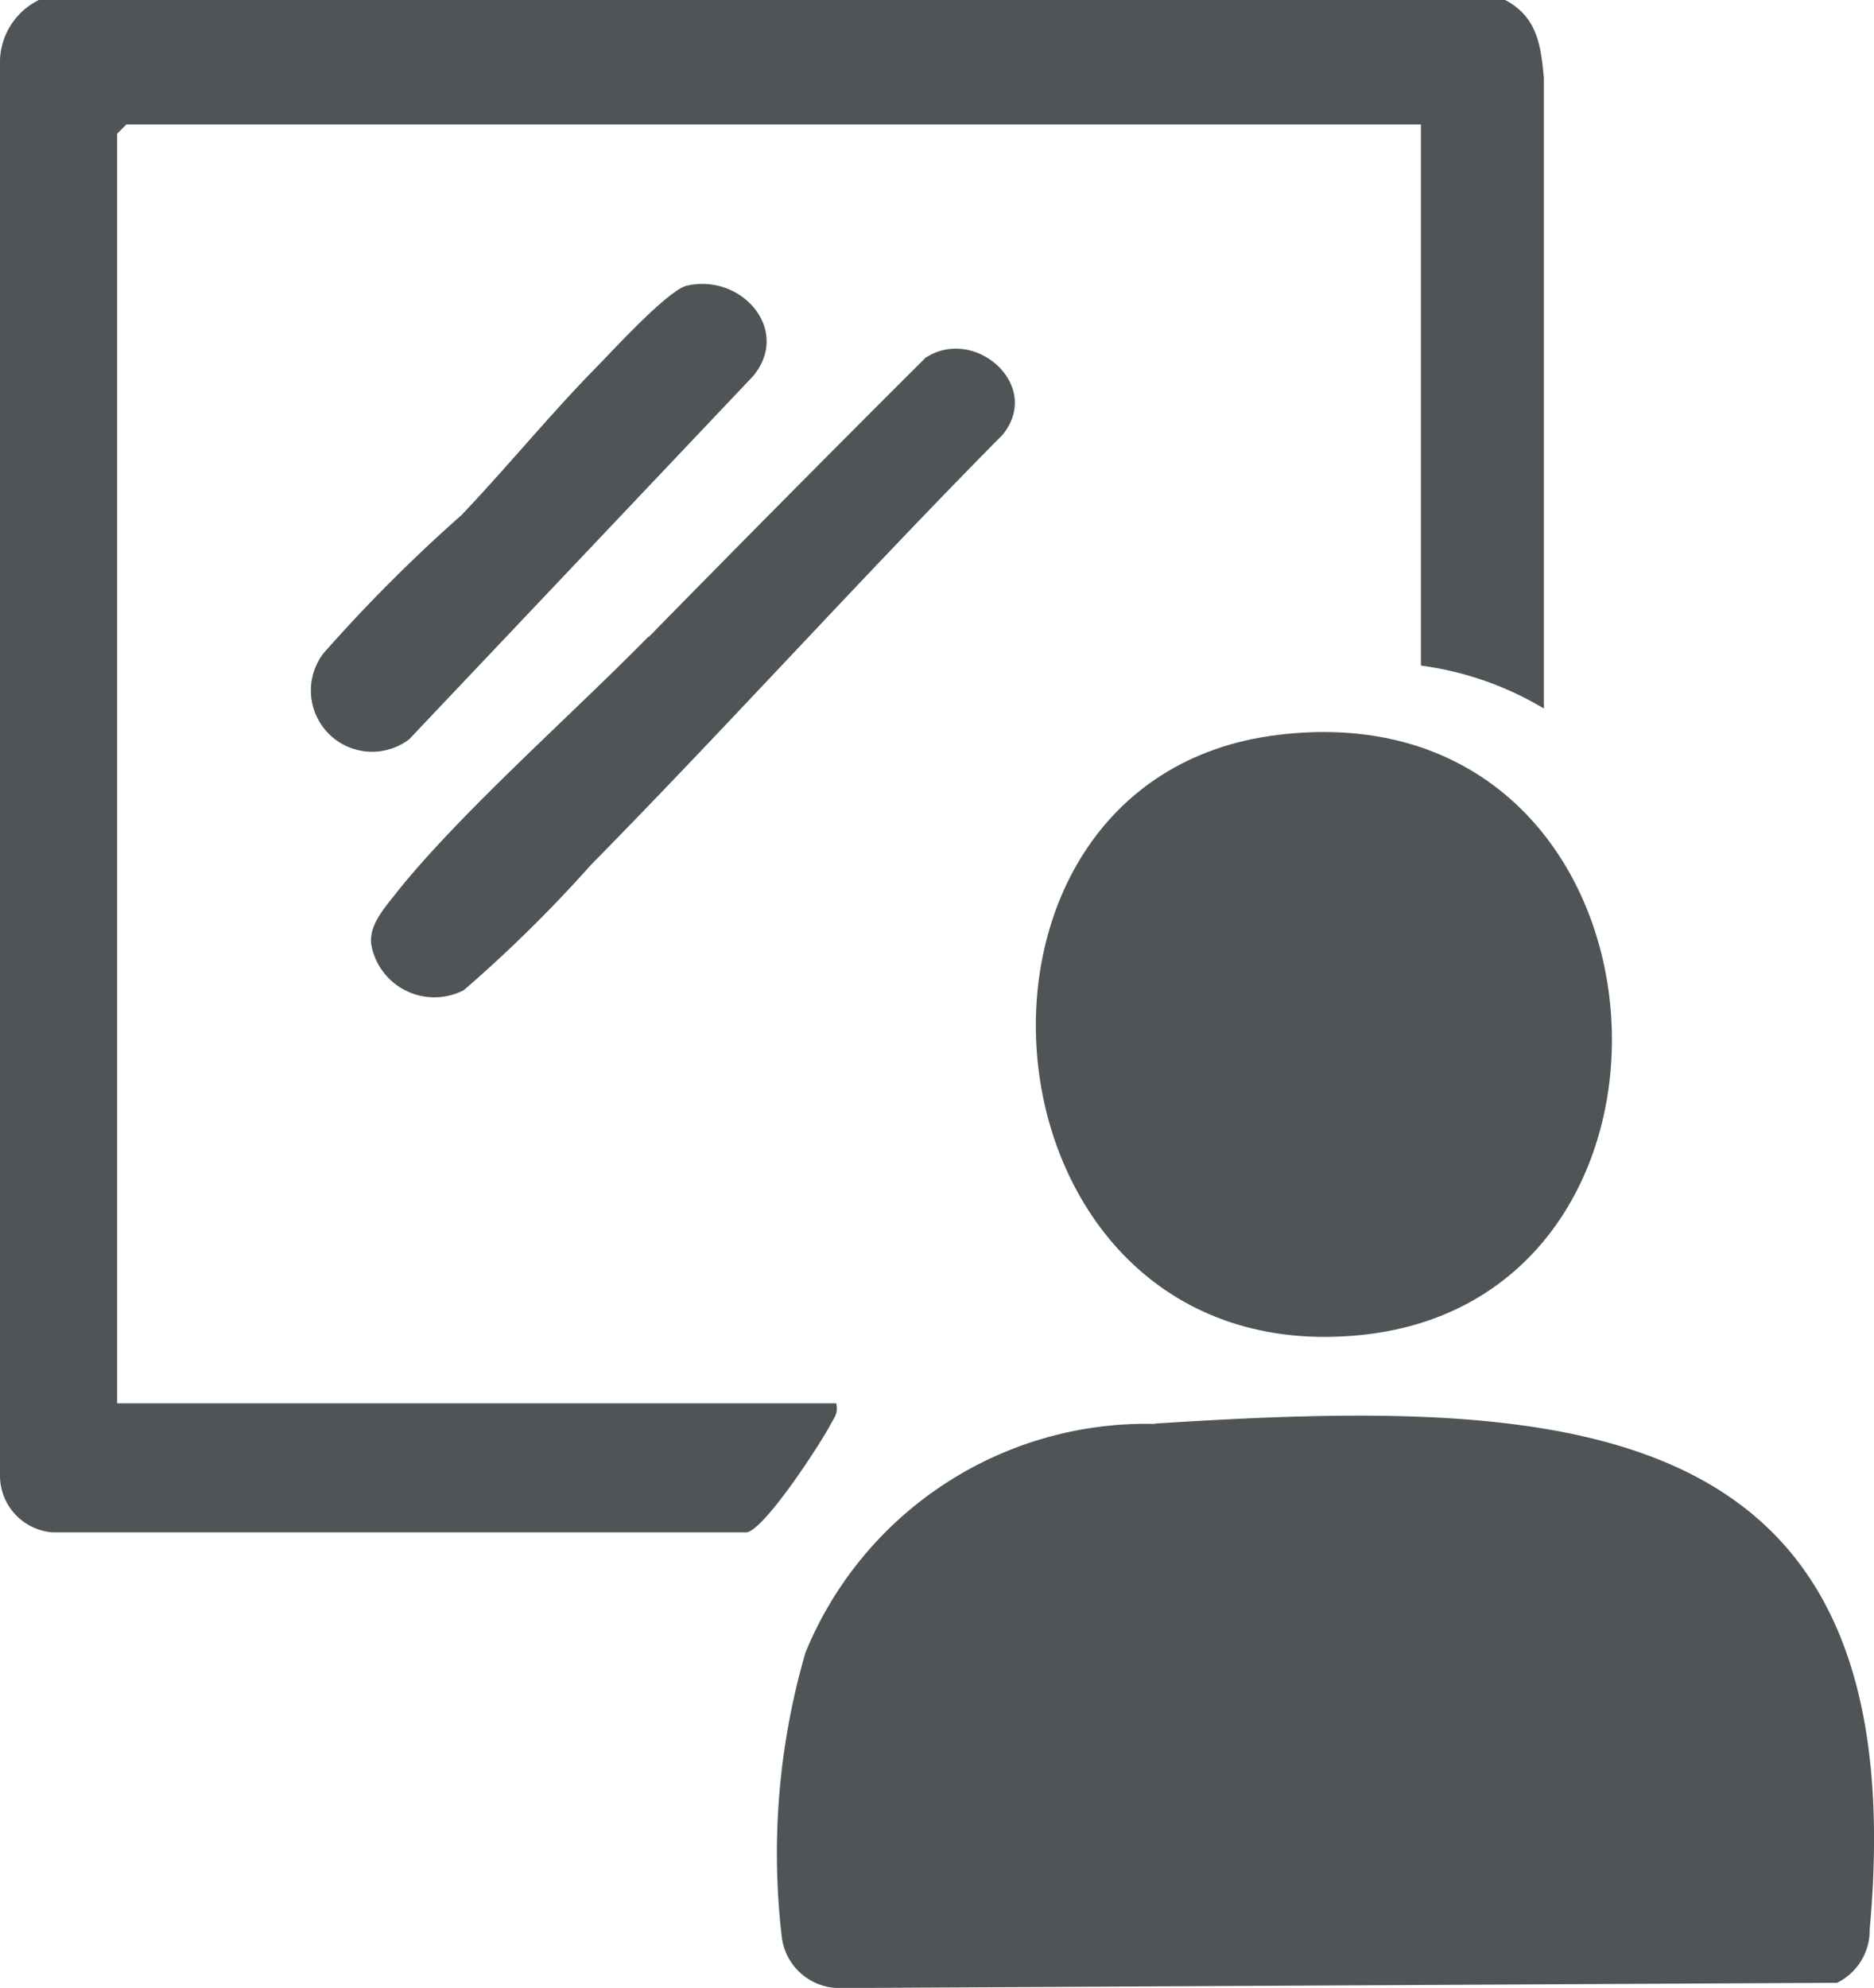
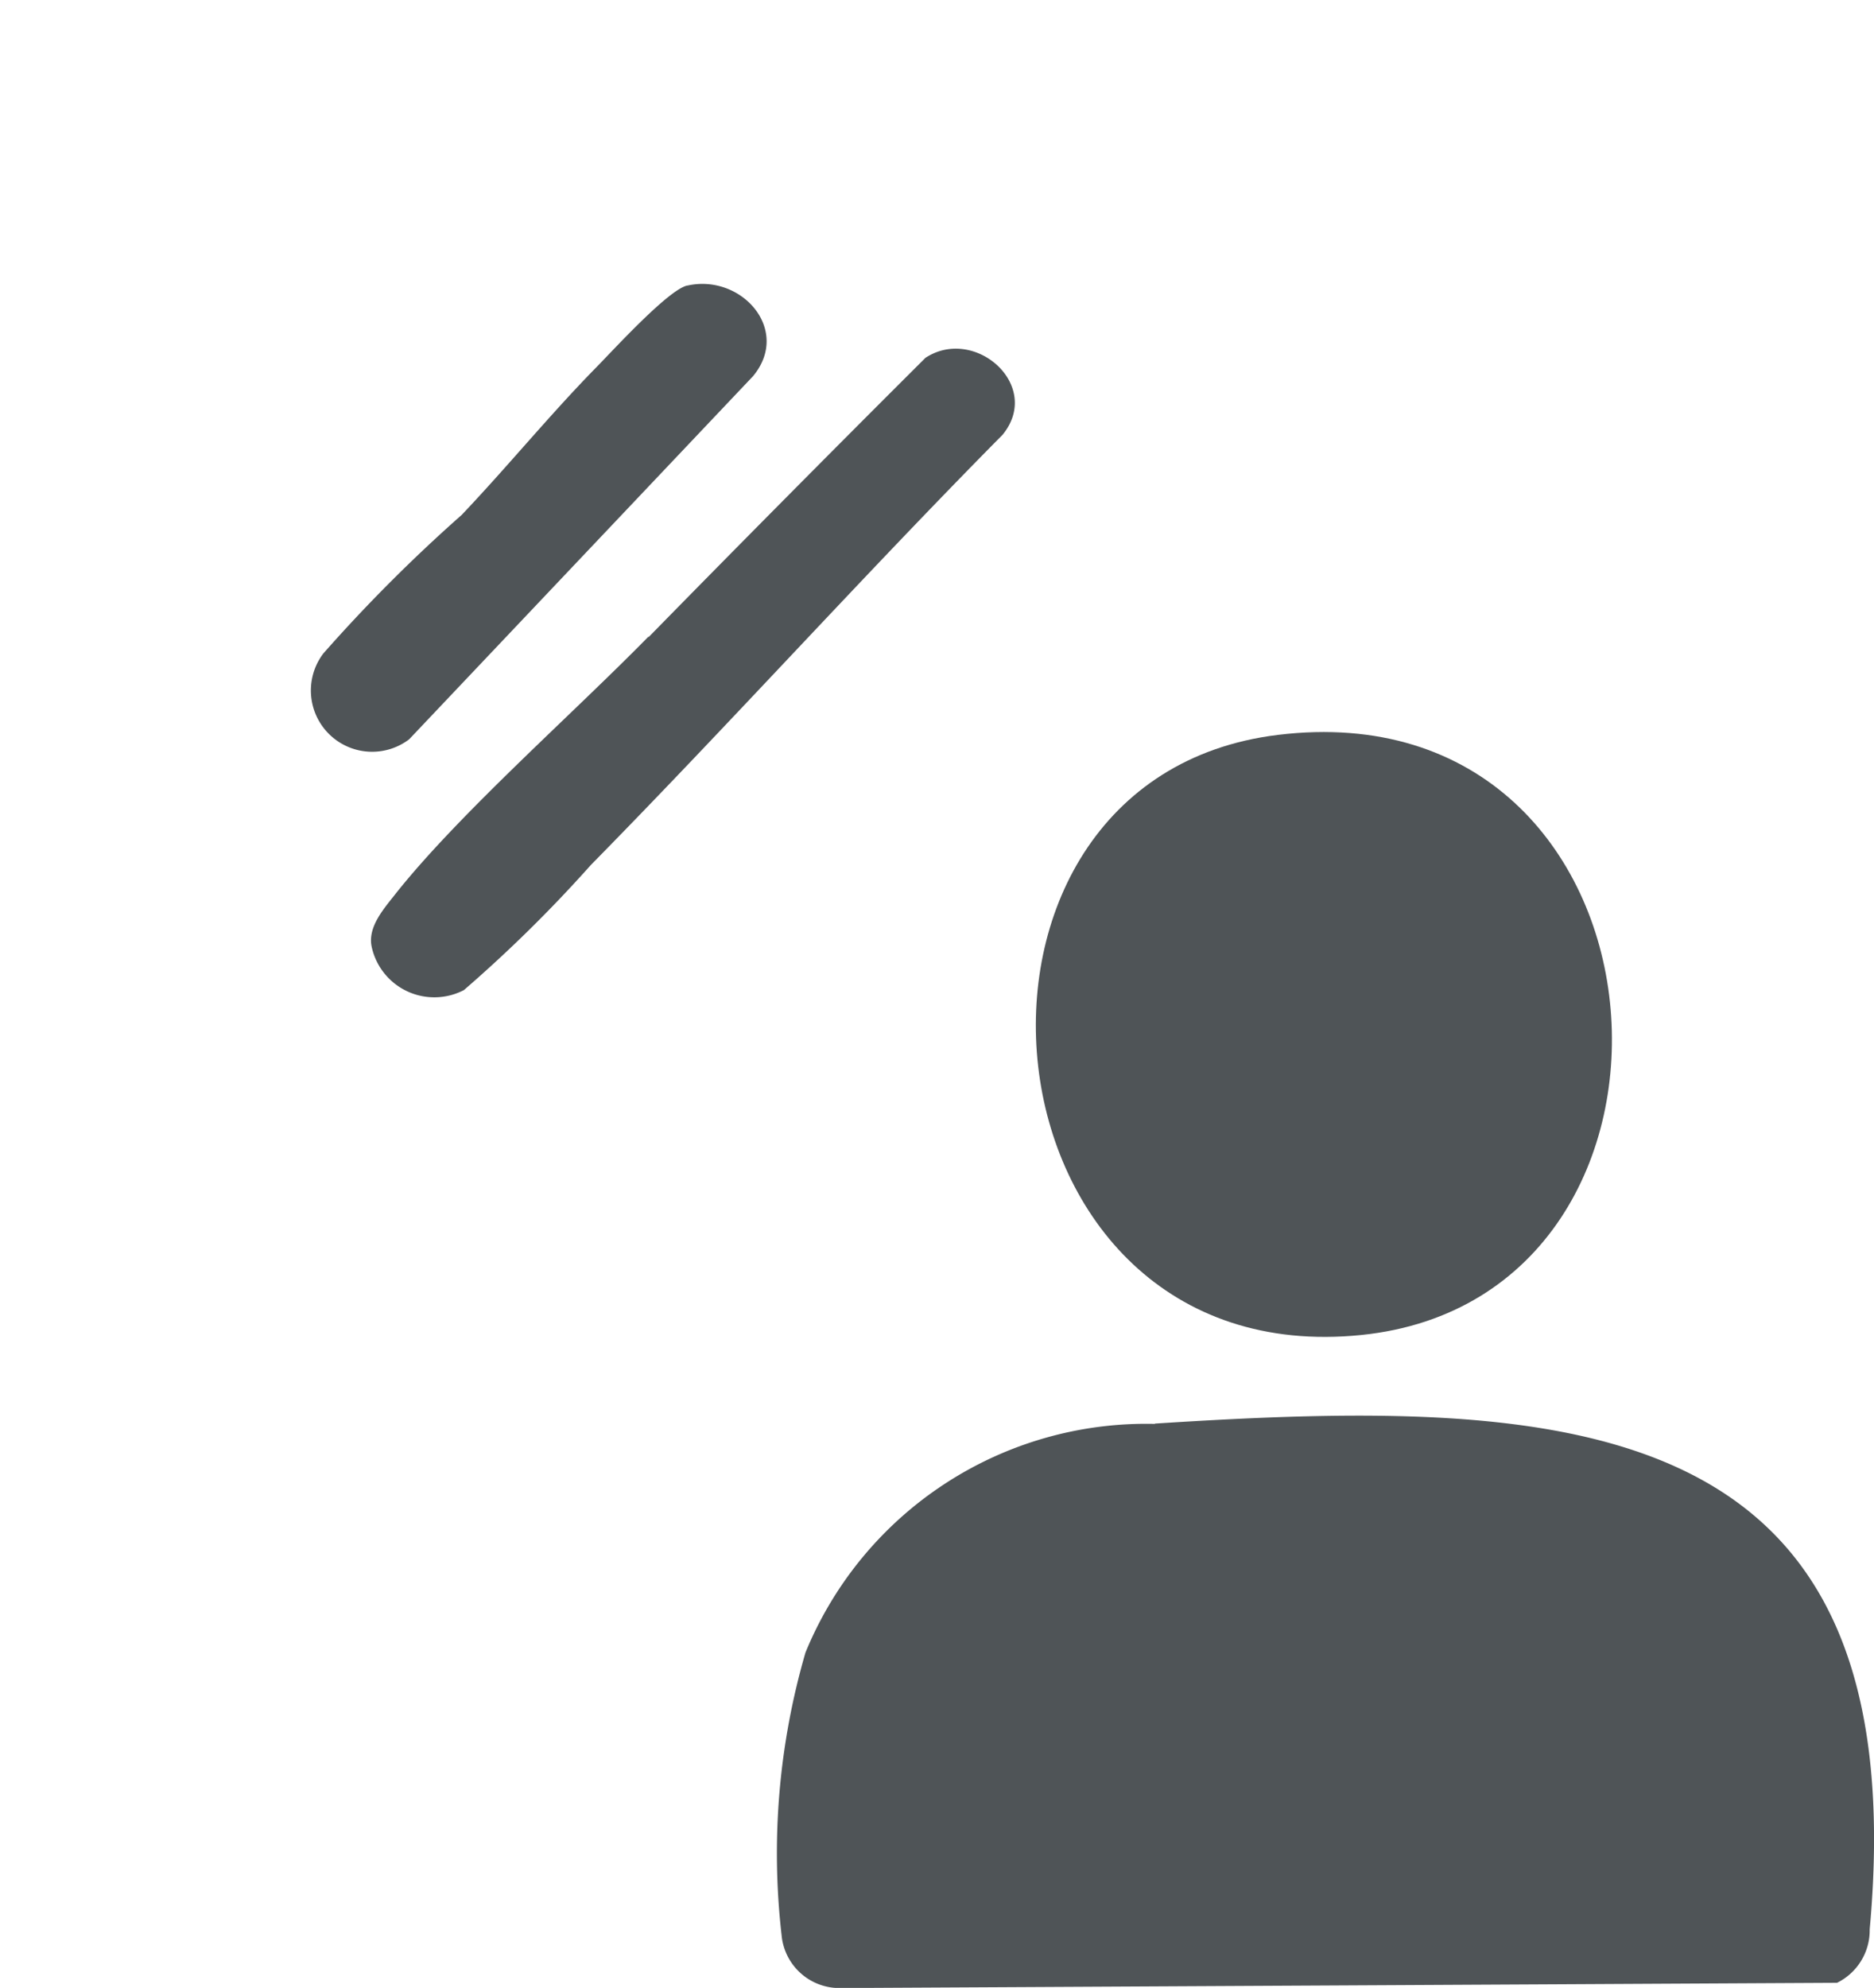
<svg xmlns="http://www.w3.org/2000/svg" width="23.531" height="24.951" viewBox="0 0 23.531 24.951">
  <defs>
    <clipPath id="clip-path">
      <rect id="Rectangle_334" data-name="Rectangle 334" width="23.531" height="24.951" fill="#4f5457" />
    </clipPath>
  </defs>
  <g id="Group_516" data-name="Group 516" transform="translate(0 0)">
    <g id="Group_515" data-name="Group 515" transform="translate(0 0)" clip-path="url(#clip-path)">
      <path id="Path_2098" data-name="Path 2098" d="M39.012,62.515c5.195-.334,9.57-.186,8.974,6.348a.734.734,0,0,1-.41.671L35.048,69.6a.73.73,0,0,1-.725-.664,9.019,9.019,0,0,1,.3-3.547,4.624,4.624,0,0,1,4.386-2.87" transform="translate(-24.509 -44.647)" fill="#4f5457" />
-       <path id="Path_2099" data-name="Path 2099" d="M10.5,17.614c.03.127-.027.179-.075.272-.131.248-.817,1.3-1.046,1.347l-8.723,0A.715.715,0,0,1,0,18.5V.748A.875.875,0,0,1,.488,0H18.9c.4.212.448.562.486.981l0,7.912a4.033,4.033,0,0,0-1.544-.539V1.562H1.587l-.116.116V17.614Z" transform="translate(0 0)" fill="#4f5457" />
      <path id="Path_2100" data-name="Path 2100" d="M48.73,32.31c5.108-.623,5.664,7.059,1.049,7.532-4.9.5-5.572-6.98-1.049-7.532" transform="translate(-32.685 -23.086)" fill="#4f5457" />
      <path id="Path_2101" data-name="Path 2101" d="M19.846,19q1.726-1.761,3.478-3.507c.619-.405,1.475.347.968.966-1.753,1.771-3.425,3.626-5.17,5.4a17.212,17.212,0,0,1-1.594,1.57.805.805,0,0,1-1.155-.53c-.065-.263.159-.5.314-.7.8-1,2.212-2.241,3.16-3.208" transform="translate(-11.703 -11.002)" fill="#4f5457" />
      <path id="Path_2102" data-name="Path 2102" d="M18.484,12.538c.679-.154,1.31.554.827,1.136l-4.318,4.558a.769.769,0,0,1-1.078-1.077,19.689,19.689,0,0,1,1.736-1.738c.571-.6,1.112-1.264,1.694-1.856.222-.226.9-.969,1.138-1.024" transform="translate(-9.855 -8.953)" fill="#4f5457" />
    </g>
  </g>
</svg>